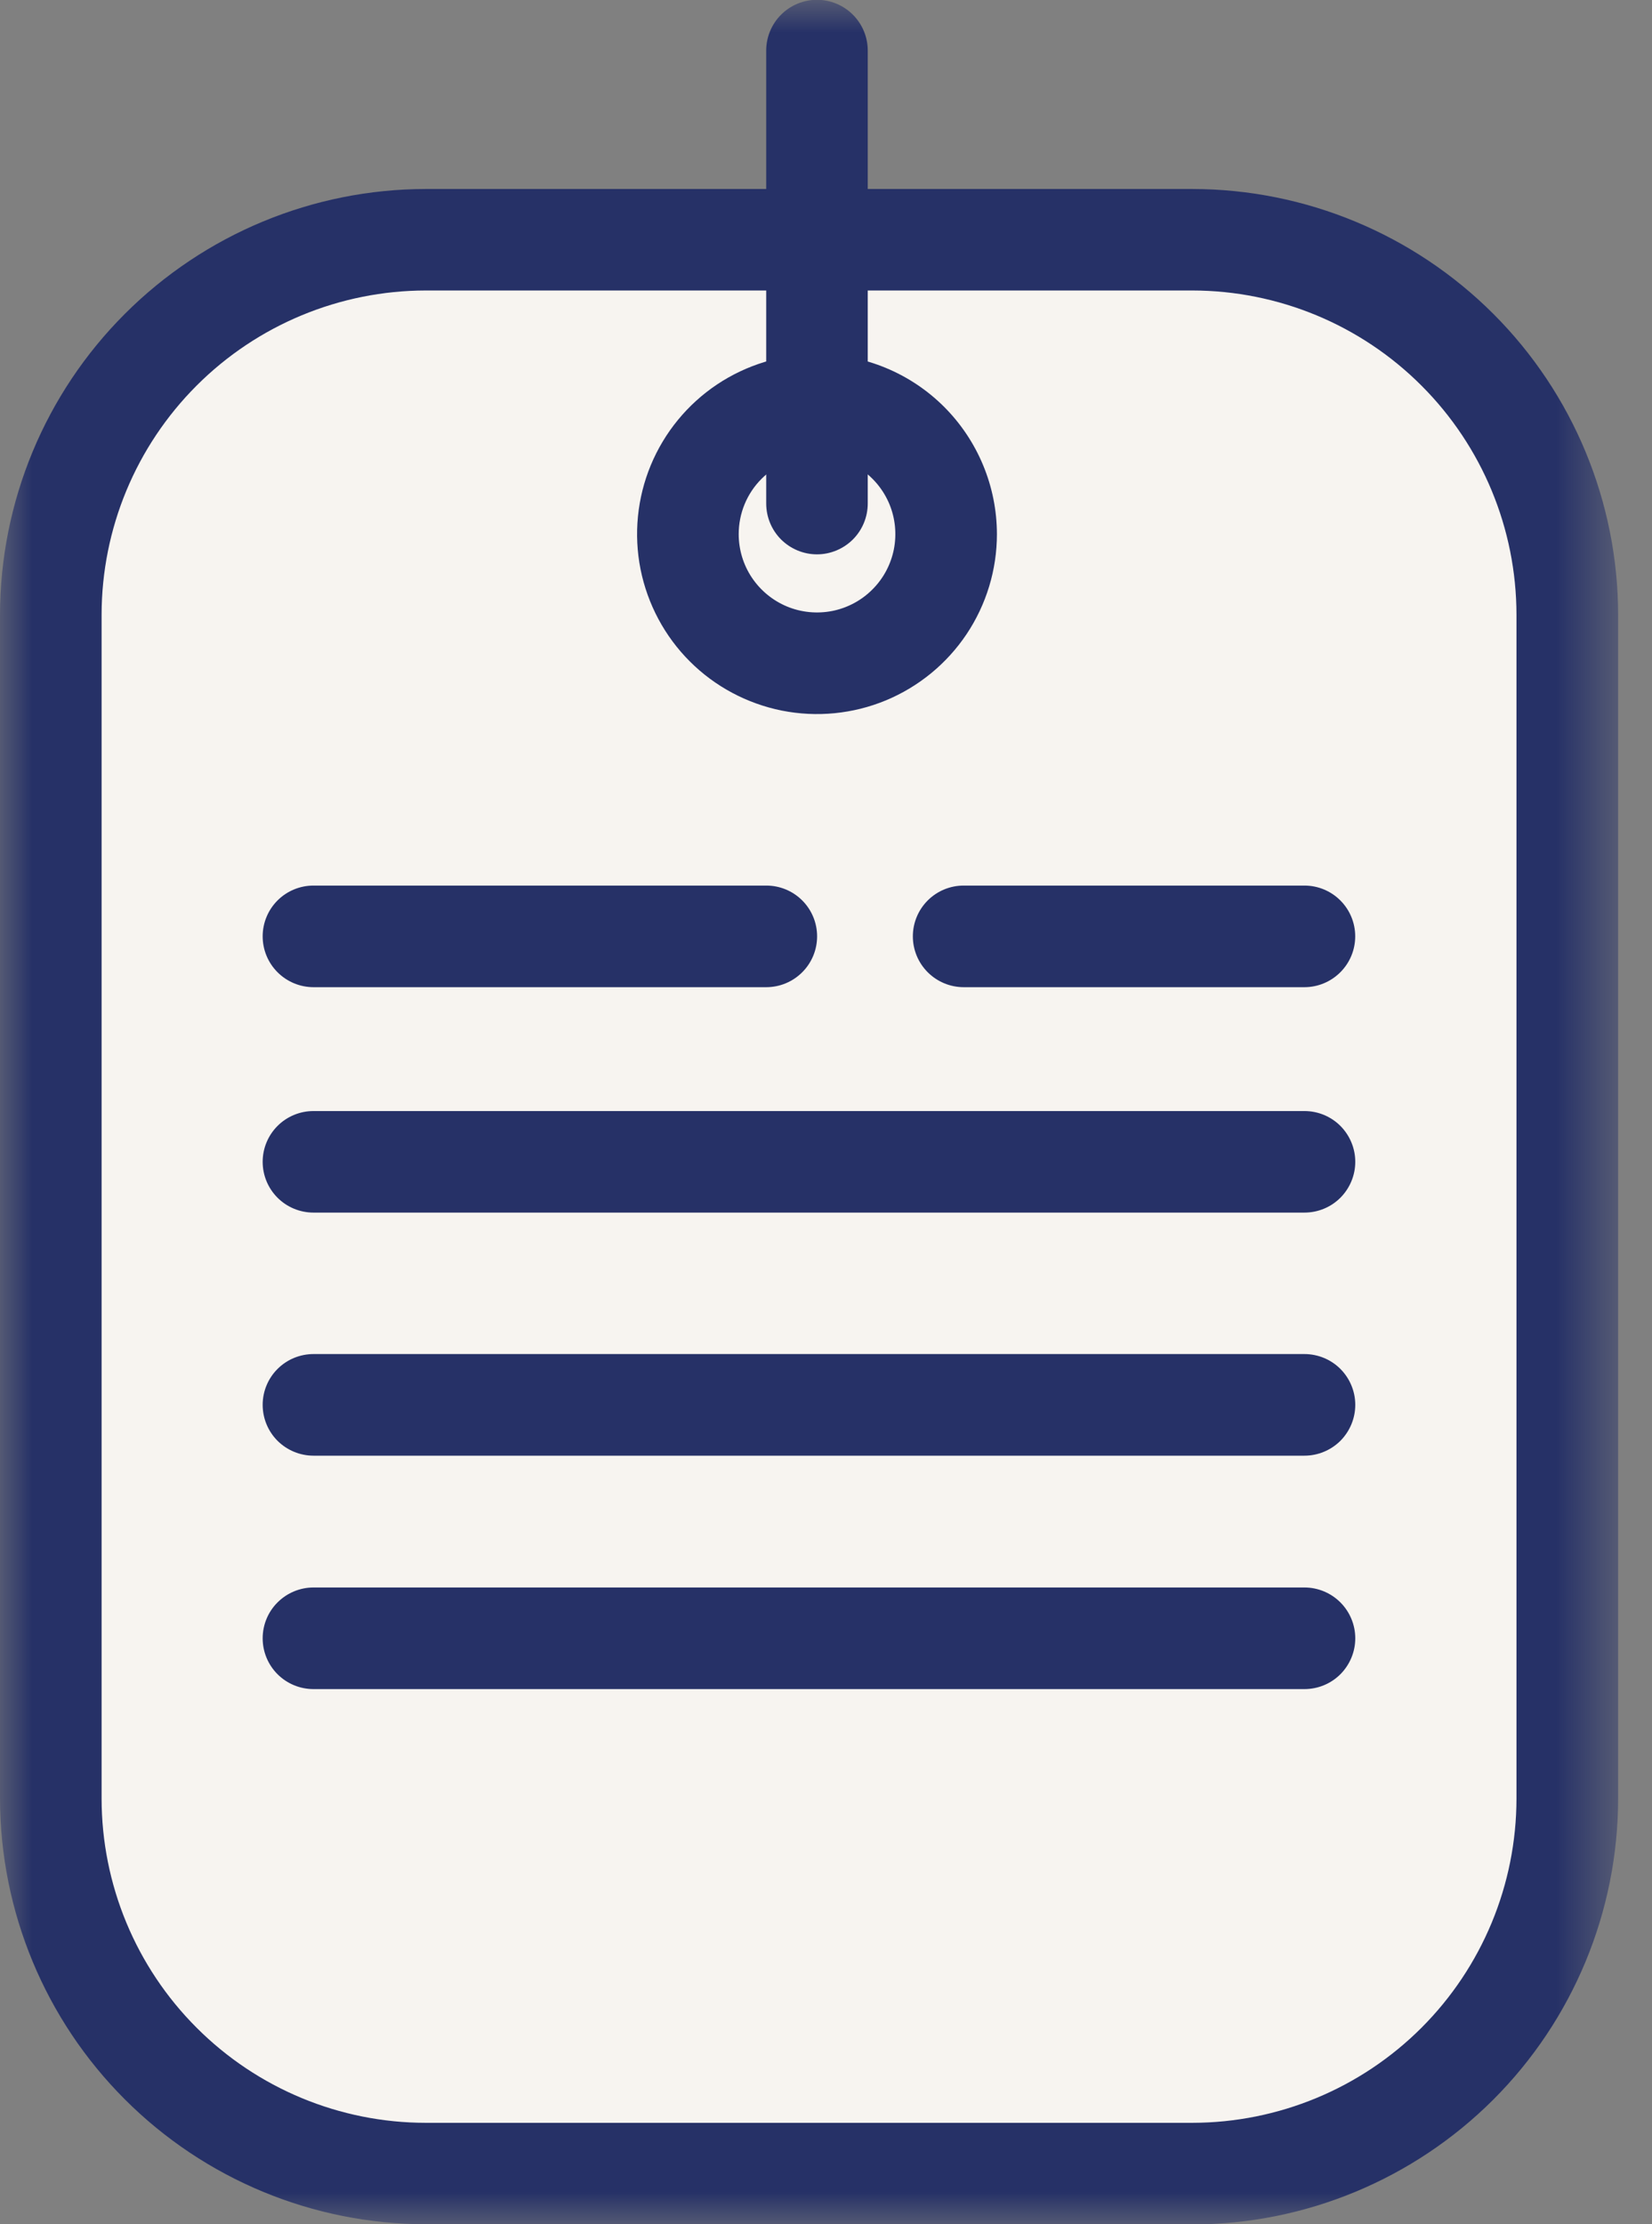
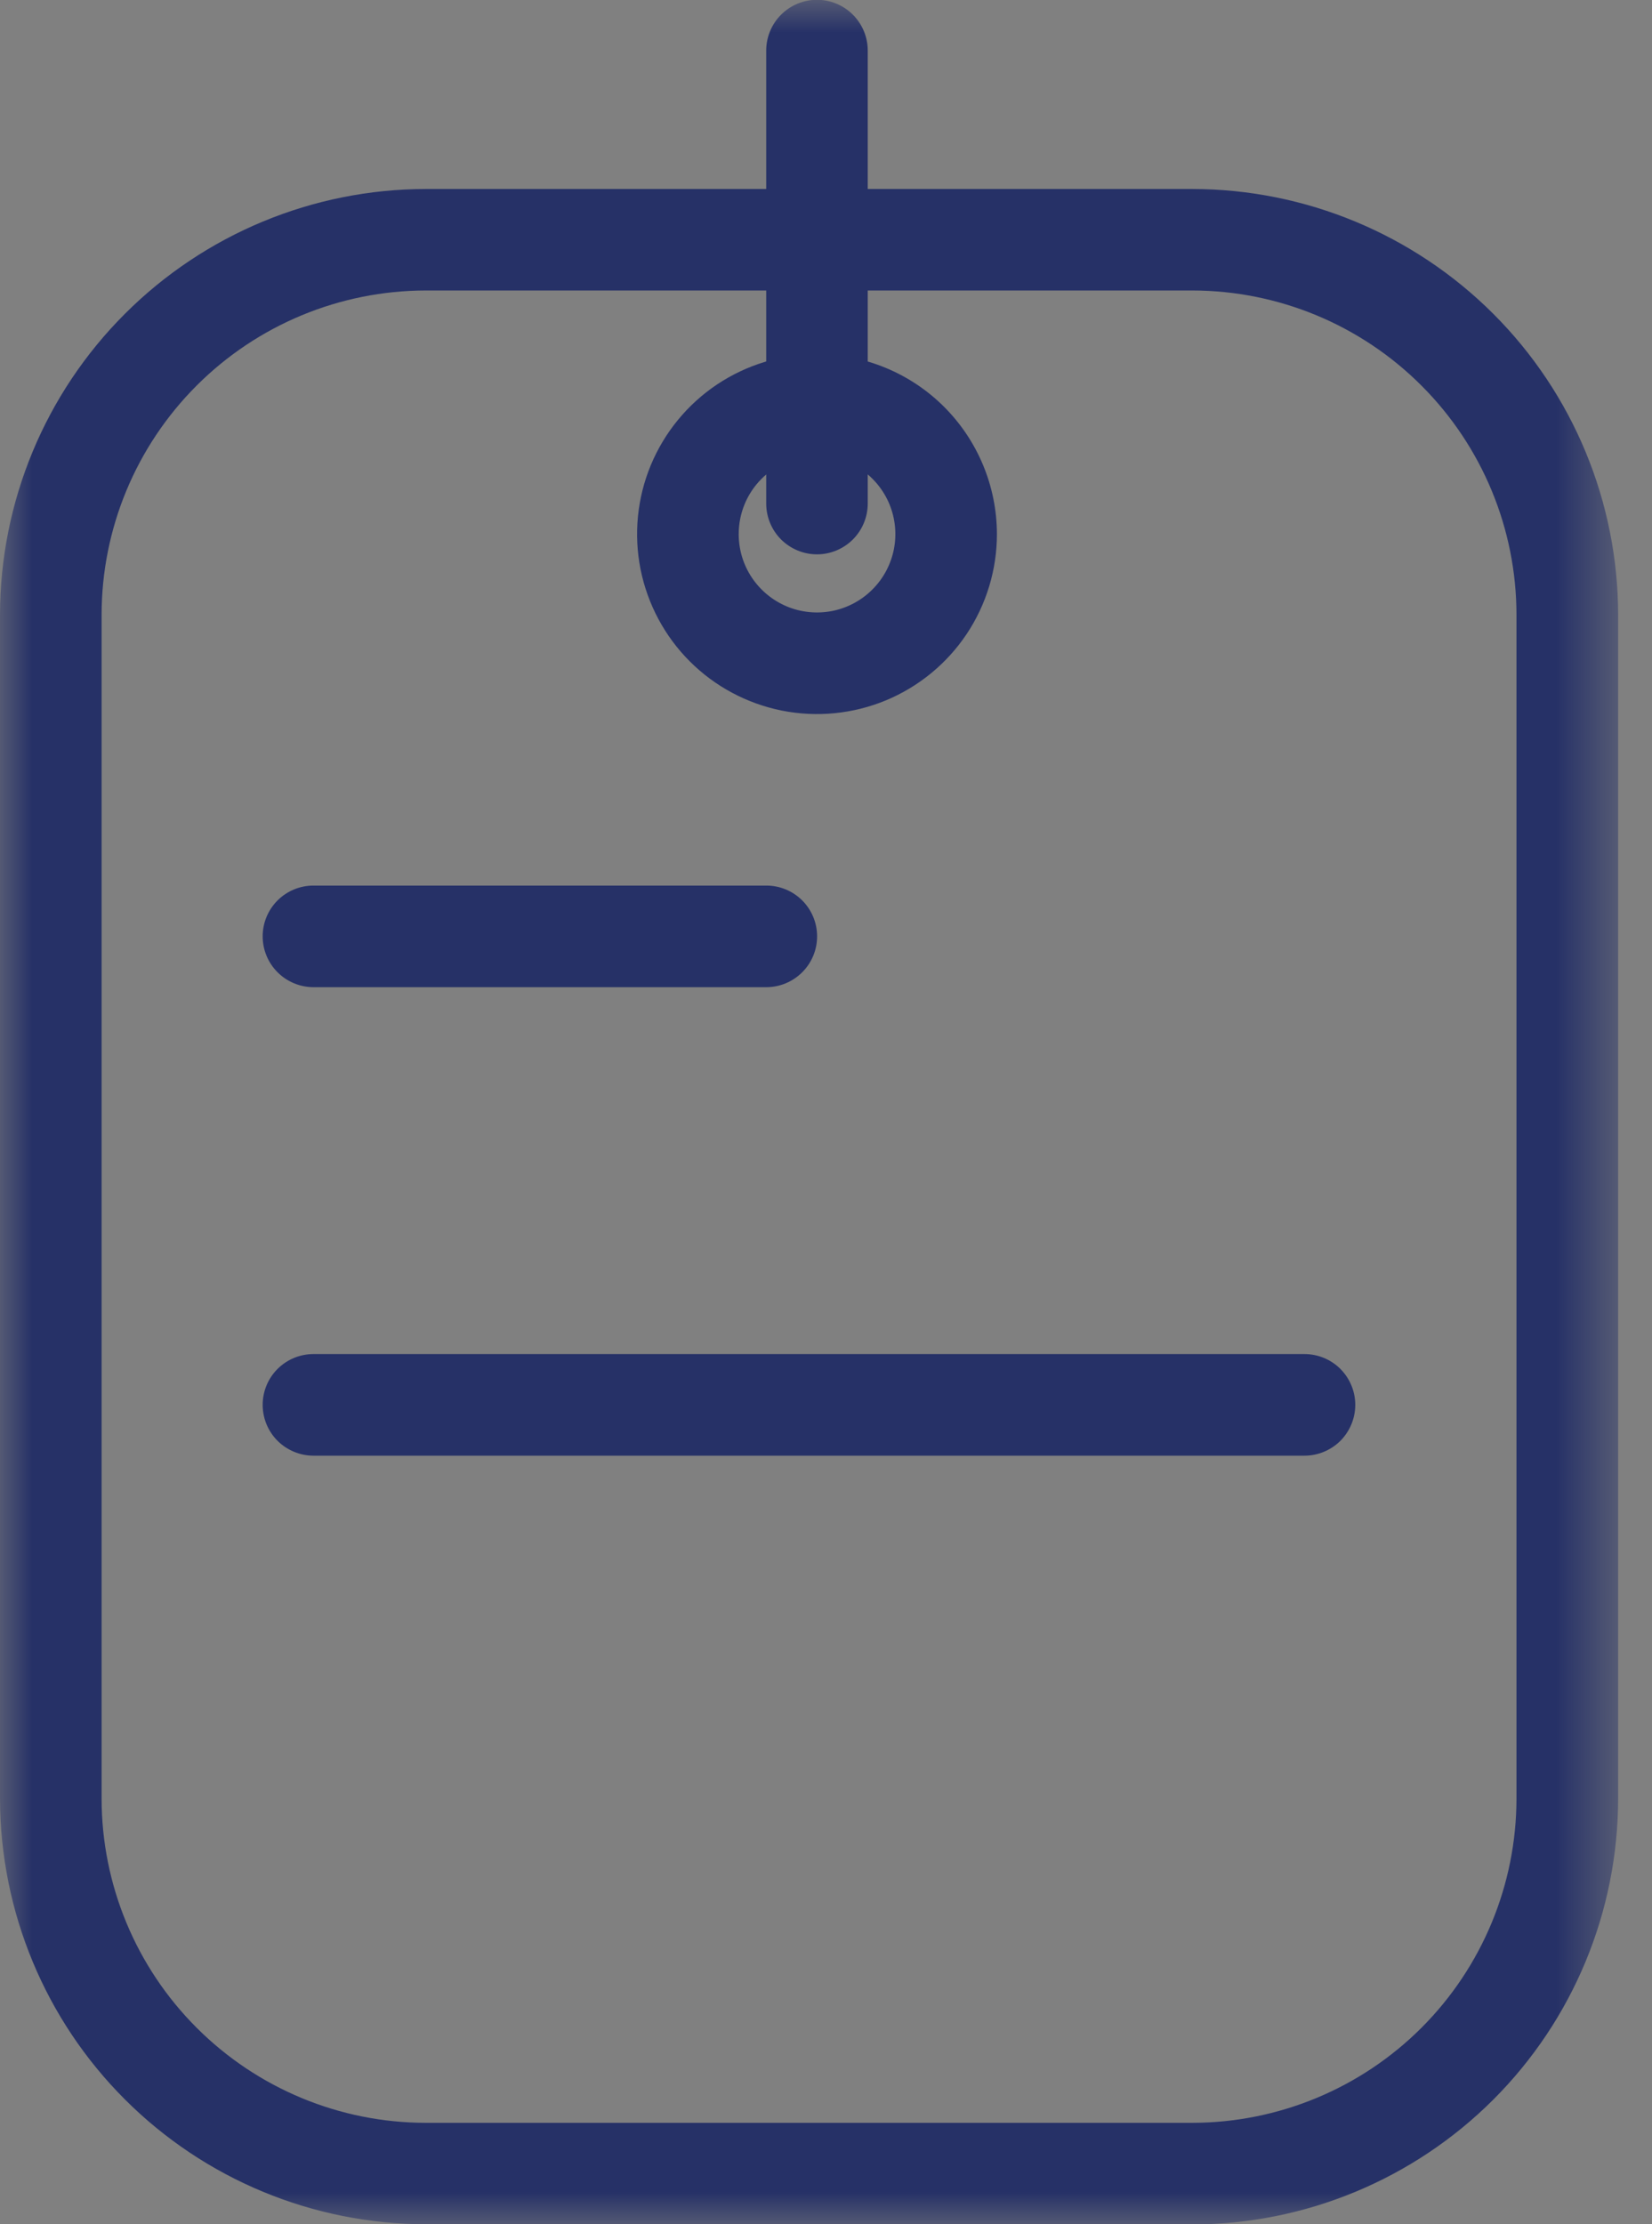
<svg xmlns="http://www.w3.org/2000/svg" width="26" height="35" viewBox="0 0 26 35" fill="none">
  <rect x="0" y="0" width="26" height="35" fill="#808080" stroke="none" />
  <mask id="mask0_13422_23474" style="mask-type:luminance" maskUnits="userSpaceOnUse" x="0" y="0" width="26" height="35">
    <path d="M25.466 0H0V35H25.466V0Z" fill="white" />
  </mask>
  <g mask="url(#mask0_13422_23474)">
-     <path d="M18.766 34.203H6.699C5.134 34.203 3.634 33.582 2.527 32.475C1.42 31.369 0.799 29.868 0.799 28.303V9.674C0.799 8.109 1.42 6.608 2.527 5.502C3.634 4.395 5.134 3.773 6.699 3.773H18.766C20.331 3.773 21.831 4.395 22.938 5.502C24.045 6.608 24.666 8.109 24.666 9.674V28.3C24.667 29.075 24.514 29.843 24.218 30.559C23.922 31.275 23.487 31.926 22.939 32.474C22.391 33.022 21.741 33.457 21.024 33.754C20.308 34.051 19.541 34.203 18.766 34.203Z" fill="#F7F4F0" />
    <path d="M18.767 35H6.7C4.924 34.998 3.222 34.292 1.966 33.036C0.71 31.781 0.003 30.079 0 28.303L0 9.674C0.002 7.898 0.708 6.195 1.965 4.939C3.221 3.683 4.924 2.976 6.7 2.974H18.767C20.543 2.976 22.246 3.683 23.503 4.939C24.759 6.195 25.465 7.898 25.467 9.674V28.303C25.465 30.079 24.759 31.782 23.503 33.038C22.246 34.294 20.543 35.001 18.767 35.003M6.7 4.571C5.348 4.573 4.051 5.111 3.095 6.067C2.138 7.024 1.6 8.32 1.599 9.673V28.303C1.6 29.655 2.138 30.952 3.095 31.908C4.051 32.865 5.348 33.403 6.7 33.404H18.767C20.119 33.402 21.416 32.864 22.372 31.908C23.328 30.952 23.866 29.655 23.867 28.303V9.674C23.866 8.321 23.329 7.025 22.372 6.068C21.416 5.111 20.12 4.573 18.767 4.571H6.7Z" fill="#263167" />
    <path d="M12.06 15.534H4.934C4.722 15.534 4.518 15.449 4.368 15.299C4.218 15.149 4.134 14.946 4.134 14.734C4.134 14.522 4.218 14.319 4.368 14.169C4.518 14.019 4.722 13.935 4.934 13.935H12.06C12.273 13.935 12.476 14.019 12.626 14.169C12.776 14.319 12.86 14.522 12.86 14.734C12.86 14.946 12.776 15.149 12.626 15.299C12.476 15.449 12.273 15.534 12.06 15.534Z" fill="#263167" />
    <path d="M12.059 7.923V0.796C12.059 0.584 12.143 0.381 12.293 0.231C12.443 0.081 12.646 -0.003 12.858 -0.003C13.07 -0.003 13.273 0.081 13.423 0.231C13.573 0.381 13.657 0.584 13.657 0.796V7.923C13.657 8.135 13.573 8.339 13.423 8.489C13.273 8.638 13.07 8.723 12.858 8.723C12.646 8.723 12.443 8.638 12.293 8.489C12.143 8.339 12.059 8.135 12.059 7.923Z" fill="#263167" />
-     <path d="M20.53 15.534H15.167C14.955 15.534 14.751 15.449 14.601 15.299C14.451 15.149 14.367 14.946 14.367 14.734C14.367 14.522 14.451 14.319 14.601 14.169C14.751 14.019 14.955 13.935 15.167 13.935H20.53C20.742 13.935 20.945 14.019 21.095 14.169C21.245 14.319 21.329 14.522 21.329 14.734C21.329 14.946 21.245 15.149 21.095 15.299C20.945 15.449 20.742 15.534 20.53 15.534Z" fill="#263167" />
-     <path d="M20.53 19.081H4.934C4.722 19.081 4.518 18.997 4.368 18.847C4.218 18.697 4.134 18.494 4.134 18.282C4.134 18.07 4.218 17.867 4.368 17.717C4.518 17.567 4.722 17.483 4.934 17.483H20.53C20.742 17.483 20.946 17.567 21.096 17.717C21.245 17.867 21.33 18.07 21.33 18.282C21.33 18.494 21.245 18.697 21.096 18.847C20.946 18.997 20.742 19.081 20.53 19.081Z" fill="#263167" />
    <path d="M20.53 22.906H4.934C4.722 22.906 4.518 22.821 4.368 22.672C4.218 22.522 4.134 22.318 4.134 22.106C4.134 21.894 4.218 21.691 4.368 21.541C4.518 21.391 4.722 21.307 4.934 21.307H20.53C20.742 21.307 20.946 21.391 21.096 21.541C21.245 21.691 21.33 21.894 21.33 22.106C21.33 22.318 21.245 22.522 21.096 22.672C20.946 22.821 20.742 22.906 20.53 22.906Z" fill="#263167" />
-     <path d="M20.53 26.579H4.934C4.722 26.579 4.518 26.495 4.368 26.345C4.218 26.195 4.134 25.992 4.134 25.78C4.134 25.568 4.218 25.364 4.368 25.215C4.518 25.065 4.722 24.98 4.934 24.98H20.53C20.742 24.98 20.946 25.065 21.096 25.215C21.245 25.364 21.33 25.568 21.33 25.78C21.33 25.992 21.245 26.195 21.096 26.345C20.946 26.495 20.742 26.579 20.53 26.579Z" fill="#263167" />
    <path d="M12.858 7.172C13.102 7.172 13.341 7.244 13.543 7.379C13.746 7.515 13.904 7.707 13.998 7.933C14.091 8.158 14.115 8.406 14.068 8.645C14.02 8.884 13.903 9.104 13.73 9.276C13.558 9.449 13.338 9.566 13.099 9.614C12.86 9.661 12.612 9.637 12.387 9.544C12.161 9.45 11.969 9.292 11.833 9.089C11.698 8.887 11.626 8.648 11.626 8.405C11.626 8.078 11.755 7.764 11.987 7.533C12.218 7.302 12.531 7.172 12.858 7.172ZM12.858 5.573C12.298 5.573 11.751 5.739 11.285 6.05C10.82 6.361 10.457 6.803 10.242 7.321C10.028 7.838 9.972 8.408 10.081 8.957C10.191 9.506 10.46 10.011 10.856 10.407C11.252 10.803 11.757 11.072 12.306 11.182C12.855 11.291 13.425 11.235 13.942 11.021C14.46 10.806 14.902 10.443 15.213 9.978C15.524 9.512 15.69 8.965 15.69 8.405C15.689 7.654 15.39 6.934 14.86 6.403C14.329 5.872 13.609 5.574 12.858 5.573Z" fill="#263167" />
  </g>
</svg>